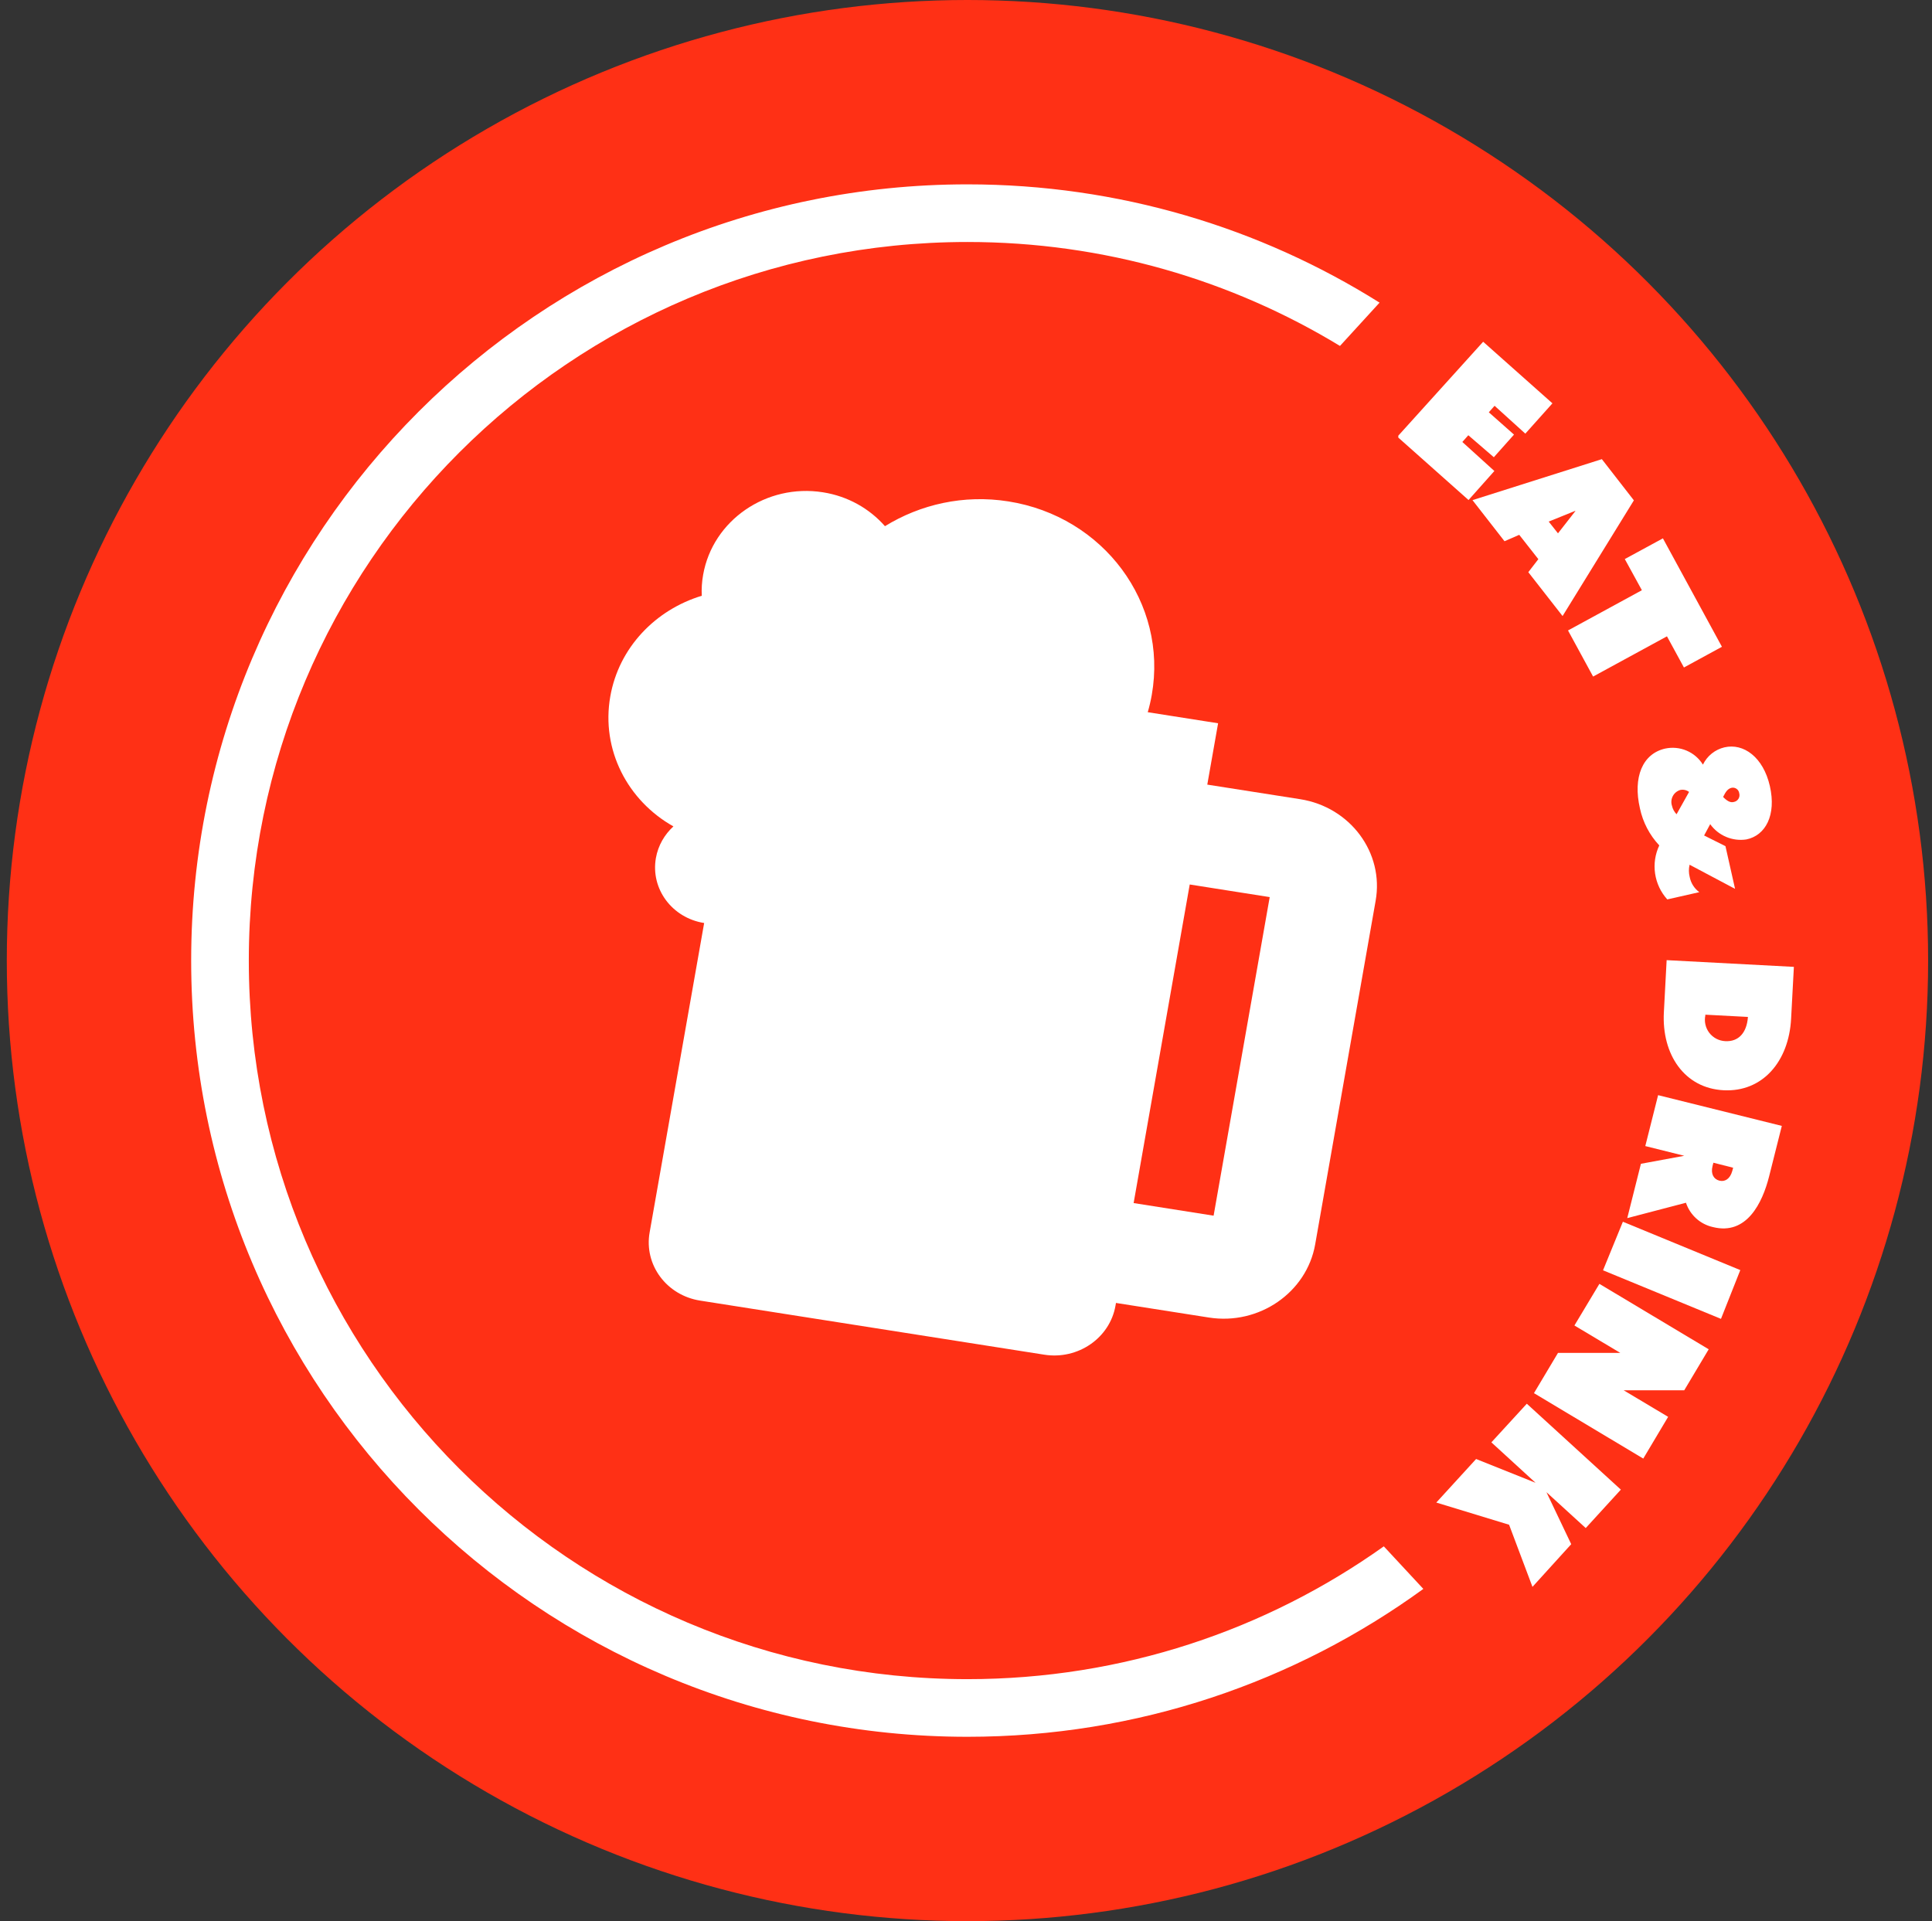
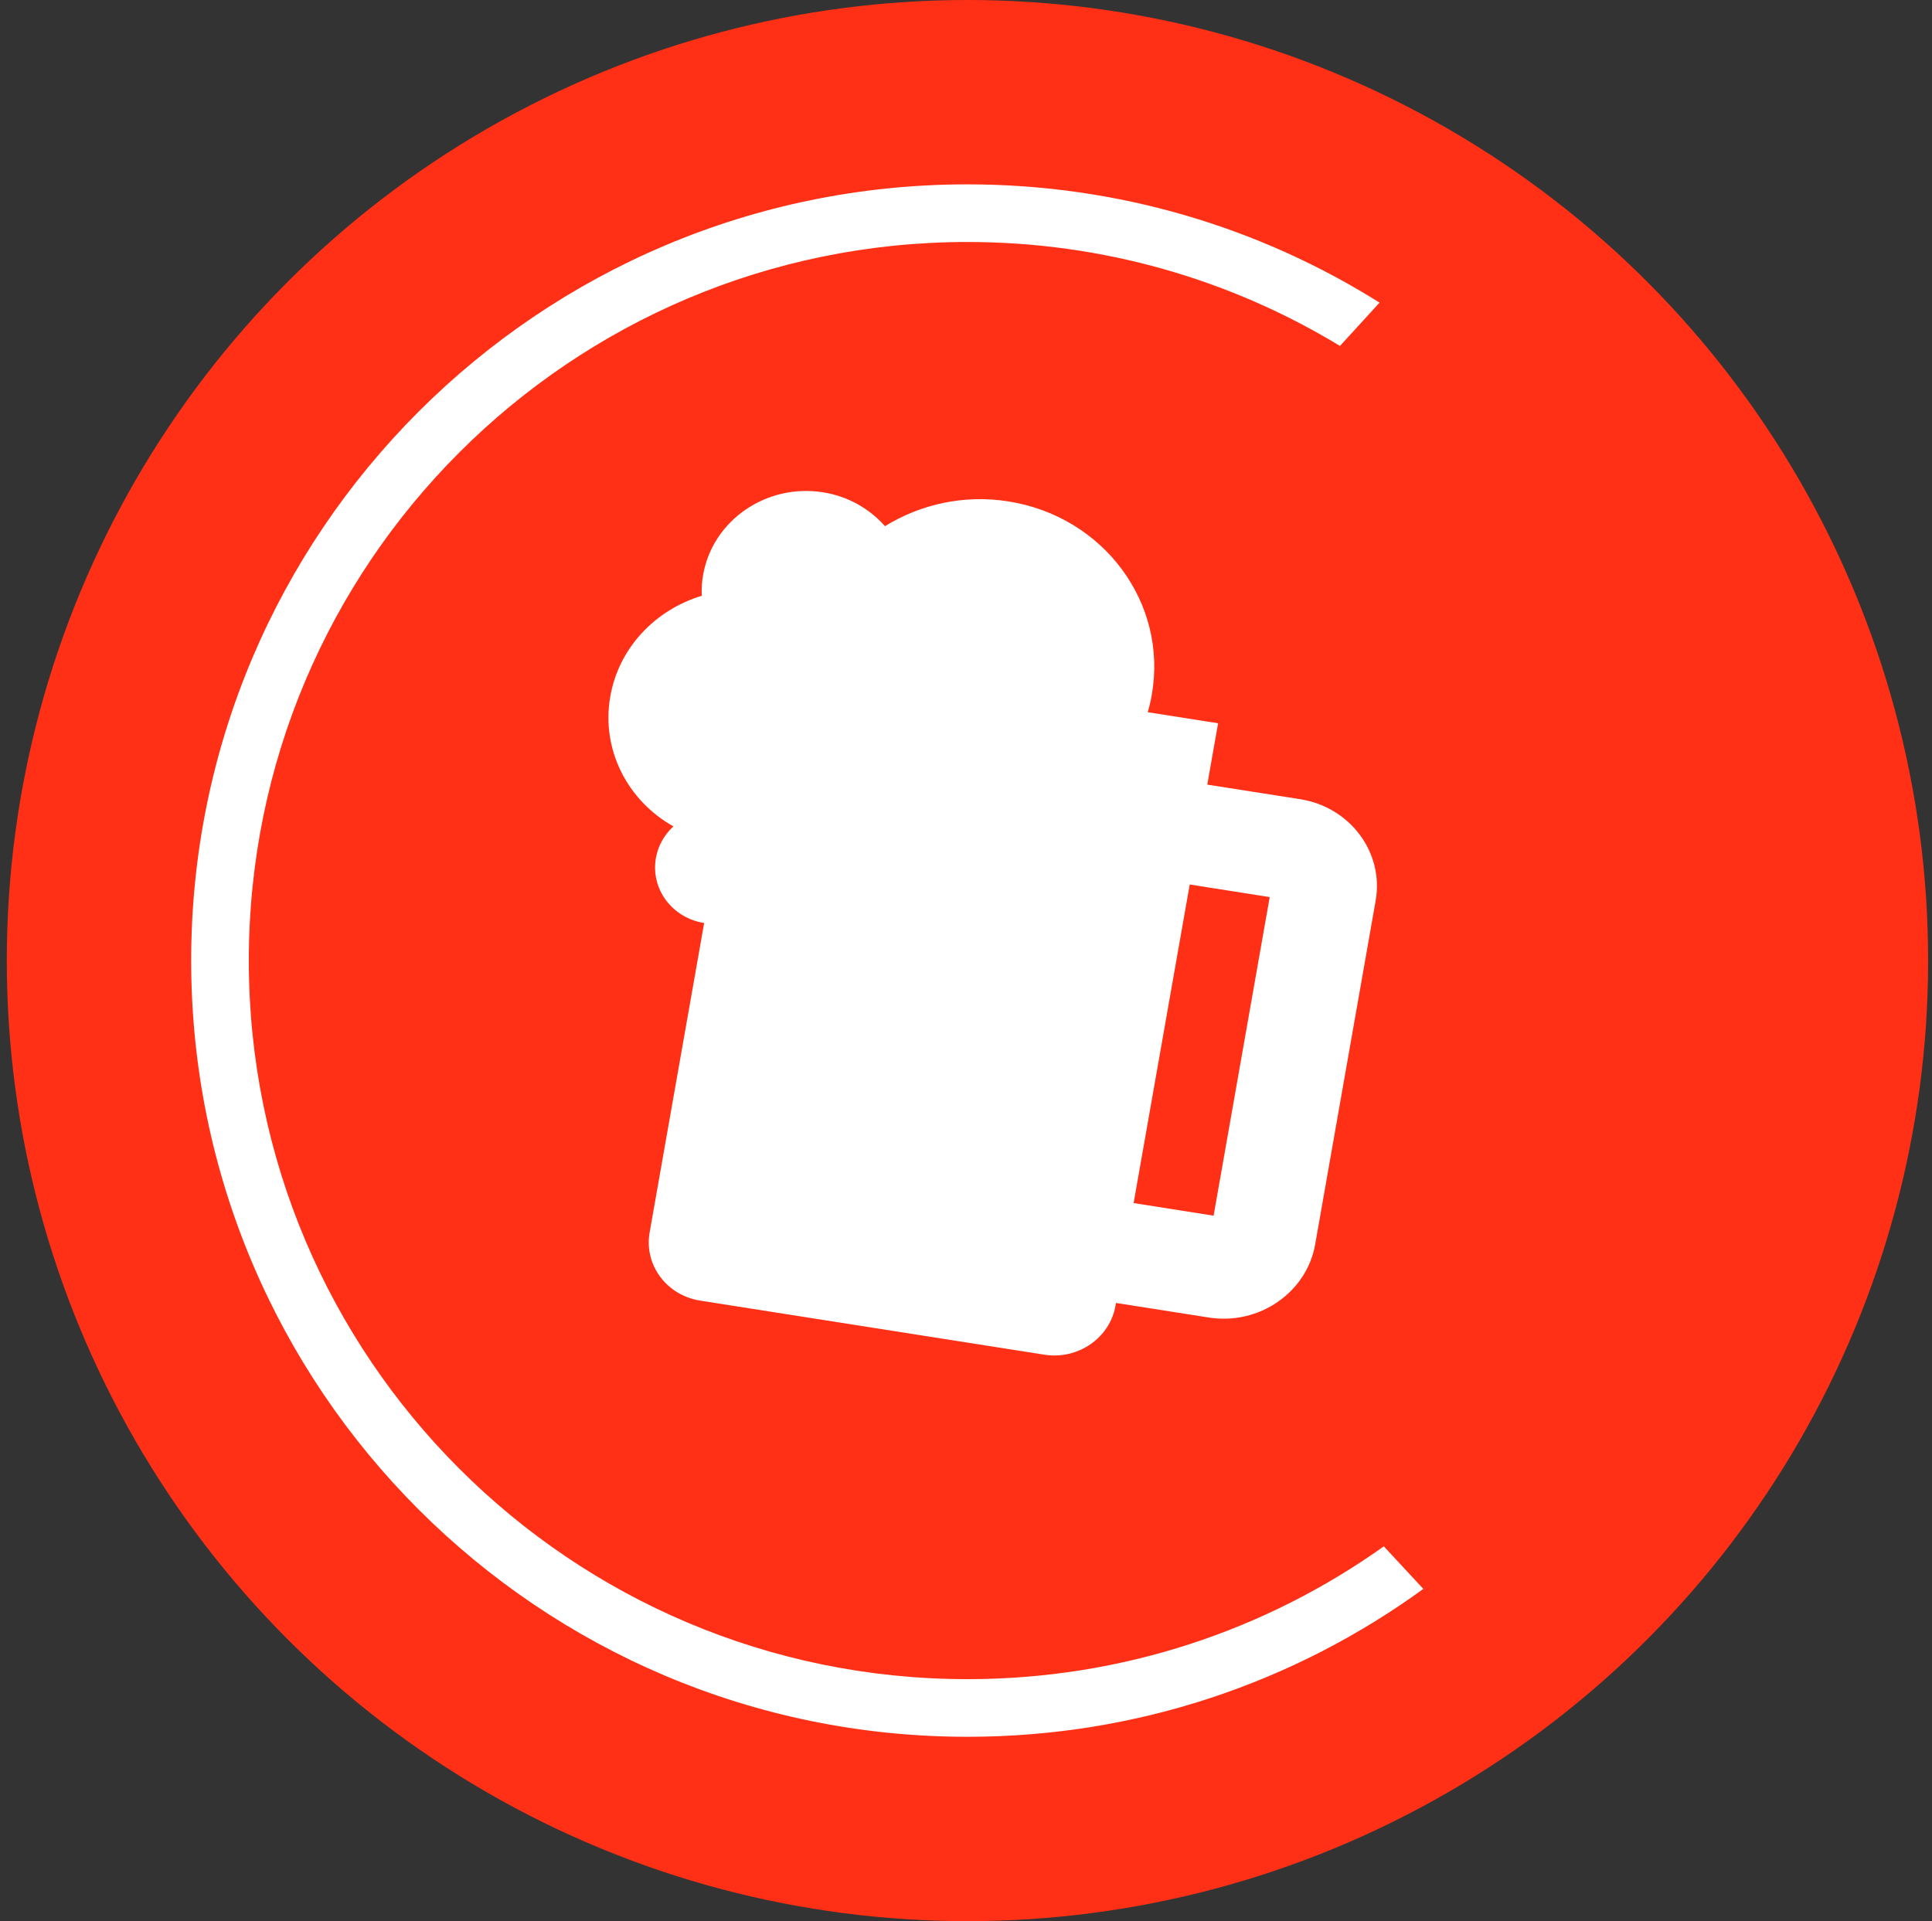
<svg xmlns="http://www.w3.org/2000/svg" width="181" height="180" viewBox="0 0 181 180" fill="none">
  <rect x="0" y="0" width="181" height="180" fill="#333333" stroke="none" />
  <circle cx="90.637" cy="90" r="90" fill="#FF3015" />
  <path fill-rule="evenodd" clip-rule="evenodd" d="M129.643 144.884C118.638 152.719 105.175 157.327 90.637 157.327C53.453 157.327 23.31 127.184 23.31 90C23.31 52.816 53.453 22.673 90.637 22.673C103.414 22.673 115.359 26.232 125.536 32.412L129.245 28.355C118.057 21.333 104.821 17.273 90.637 17.273C50.471 17.273 17.91 49.834 17.91 90C17.91 130.166 50.471 162.727 90.637 162.727C106.596 162.727 121.354 157.587 133.346 148.872L129.643 144.884Z" fill="white" />
  <g clip-path="url(#clip0_2929_30189)">
    <path d="M145.44 37.79L142.9 40.63L140.02 38.02L139.48 38.63L141.84 40.72L139.95 42.84L137.56 40.78L137 41.41L140 44.13L137.58 46.85L130.91 40.92L138.95 32.02L145.44 37.79Z" fill="white" />
    <path d="M144.12 52.39L142.33 50.11L140.95 50.71L137.95 46.86L150.07 43.02L153.07 46.88L146.39 57.72L143.18 53.61L144.12 52.39ZM147.56 47.87L145.09 48.87L145.96 49.97L147.6 47.87H147.56Z" fill="white" />
    <path d="M152.22 52.38L155.79 50.44L161.32 60.6L157.76 62.54L156.17 59.62L149.25 63.39L146.9 59.07L153.82 55.3L152.22 52.38Z" fill="white" />
-     <path d="M158.3 82.17C158.411 82.74 158.732 83.246 159.2 83.59L156.2 84.27C155.59 83.595 155.192 82.754 155.059 81.853C154.925 80.953 155.062 80.033 155.45 79.21C154.543 78.243 153.917 77.047 153.64 75.75C152.96 72.81 153.89 70.62 155.99 70.14C156.664 69.993 157.368 70.058 158.003 70.326C158.639 70.595 159.176 71.054 159.54 71.64C159.735 71.236 160.017 70.881 160.366 70.601C160.716 70.32 161.124 70.122 161.56 70.02C163.34 69.61 165.19 70.93 165.81 73.65C166.43 76.37 165.41 78.28 163.61 78.65C162.968 78.748 162.312 78.665 161.713 78.413C161.115 78.161 160.598 77.748 160.22 77.22L159.65 78.28L161.65 79.28L162.55 83.28L158.29 81.02C158.2 81.398 158.204 81.793 158.3 82.17ZM156.64 75.5C156.707 75.798 156.856 76.072 157.07 76.29L158.24 74.2C158.122 74.109 157.986 74.046 157.84 74.015C157.695 73.984 157.545 73.986 157.4 74.02C157.253 74.067 157.116 74.142 156.997 74.242C156.879 74.341 156.782 74.464 156.711 74.601C156.641 74.739 156.598 74.889 156.586 75.043C156.573 75.198 156.592 75.353 156.64 75.5ZM162.23 73.81C161.86 73.9 161.68 74.17 161.43 74.67C161.78 75.03 162.1 75.23 162.43 75.14C162.52 75.124 162.605 75.089 162.68 75.038C162.756 74.987 162.82 74.921 162.868 74.843C162.916 74.766 162.947 74.68 162.959 74.589C162.972 74.499 162.965 74.407 162.94 74.32C162.929 74.239 162.902 74.161 162.86 74.09C162.818 74.02 162.762 73.959 162.695 73.912C162.629 73.864 162.553 73.83 162.473 73.813C162.393 73.795 162.311 73.794 162.23 73.81Z" fill="white" />
    <path d="M168.06 90.59L167.8 95.45C167.59 99.45 165.13 102.34 161.47 102.15C157.81 101.96 155.67 98.8 155.88 94.85L156.14 89.96L168.06 90.59ZM159.77 95.12C159.707 95.405 159.707 95.7 159.77 95.984C159.833 96.269 159.957 96.536 160.134 96.768C160.312 96.999 160.537 97.189 160.796 97.324C161.054 97.459 161.339 97.536 161.63 97.55C162.89 97.62 163.63 96.75 163.75 95.35V95.28L159.75 95.07L159.77 95.12Z" fill="white" />
    <path d="M166.93 105.49L165.74 110.22C165.11 112.72 163.63 115.76 160.48 114.97C159.897 114.842 159.357 114.565 158.913 114.165C158.47 113.765 158.138 113.257 157.95 112.69L152.45 114.13L153.73 109.04L157.79 108.29L154.14 107.38L155.34 102.61L166.93 105.49ZM160.44 109.25C160.25 110.02 160.57 110.49 161.08 110.62C161.59 110.75 162.08 110.47 162.29 109.71L162.37 109.41L160.52 108.94L160.44 109.25Z" fill="white" />
    <path d="M161.23 123.57L150.18 119.02L152.04 114.47L163.04 119L161.23 123.57Z" fill="white" />
-     <path d="M157.79 130.26H152.11L156.28 132.75L153.95 136.66L143.71 130.53L145.96 126.76H151.8L147.5 124.19L149.84 120.29L160.08 126.42L157.79 130.26Z" fill="white" />
-     <path d="M148.56 143.17L144.88 139.81L147.2 144.68L143.57 148.68L141.38 142.86L134.56 140.78L138.29 136.7L143.86 138.93L139.72 135.14L143.04 131.52L151.85 139.57L148.56 143.17Z" fill="white" />
+     <path d="M157.79 130.26H152.11L156.28 132.75L153.95 136.66L143.71 130.53L145.96 126.76H151.8L149.84 120.29L160.08 126.42L157.79 130.26Z" fill="white" />
  </g>
  <path d="M121.809 74.88L113.105 73.514L114.118 67.766L107.527 66.729C107.681 66.198 107.809 65.659 107.905 65.105C109.42 56.503 103.399 48.383 94.461 46.977C90.284 46.317 86.223 47.258 82.908 49.3C81.472 47.668 79.455 46.494 77.091 46.124C71.795 45.288 66.774 48.753 65.874 53.85C65.753 54.517 65.715 55.176 65.745 55.82C61.422 57.13 57.981 60.659 57.176 65.249C56.293 70.25 58.806 75.025 63.089 77.429C62.257 78.192 61.657 79.213 61.449 80.387C60.938 83.281 62.962 86.007 65.969 86.481L60.861 115.47C60.324 118.509 62.447 121.371 65.605 121.861L97.832 126.926C100.989 127.424 103.979 125.366 104.507 122.327L104.55 122.078L113.254 123.445C117.949 124.184 122.416 121.105 123.212 116.595L128.875 84.407C129.68 79.897 126.504 75.62 121.809 74.88ZM113.697 113.902L106.204 112.72L111.46 82.871L118.953 84.053L113.697 113.902Z" fill="white" />
  <defs>
    <clipPath id="clip0_2929_30189">
-       <rect width="37.06" height="116.66" fill="white" transform="translate(131 32)" />
-     </clipPath>
+       </clipPath>
  </defs>
</svg>